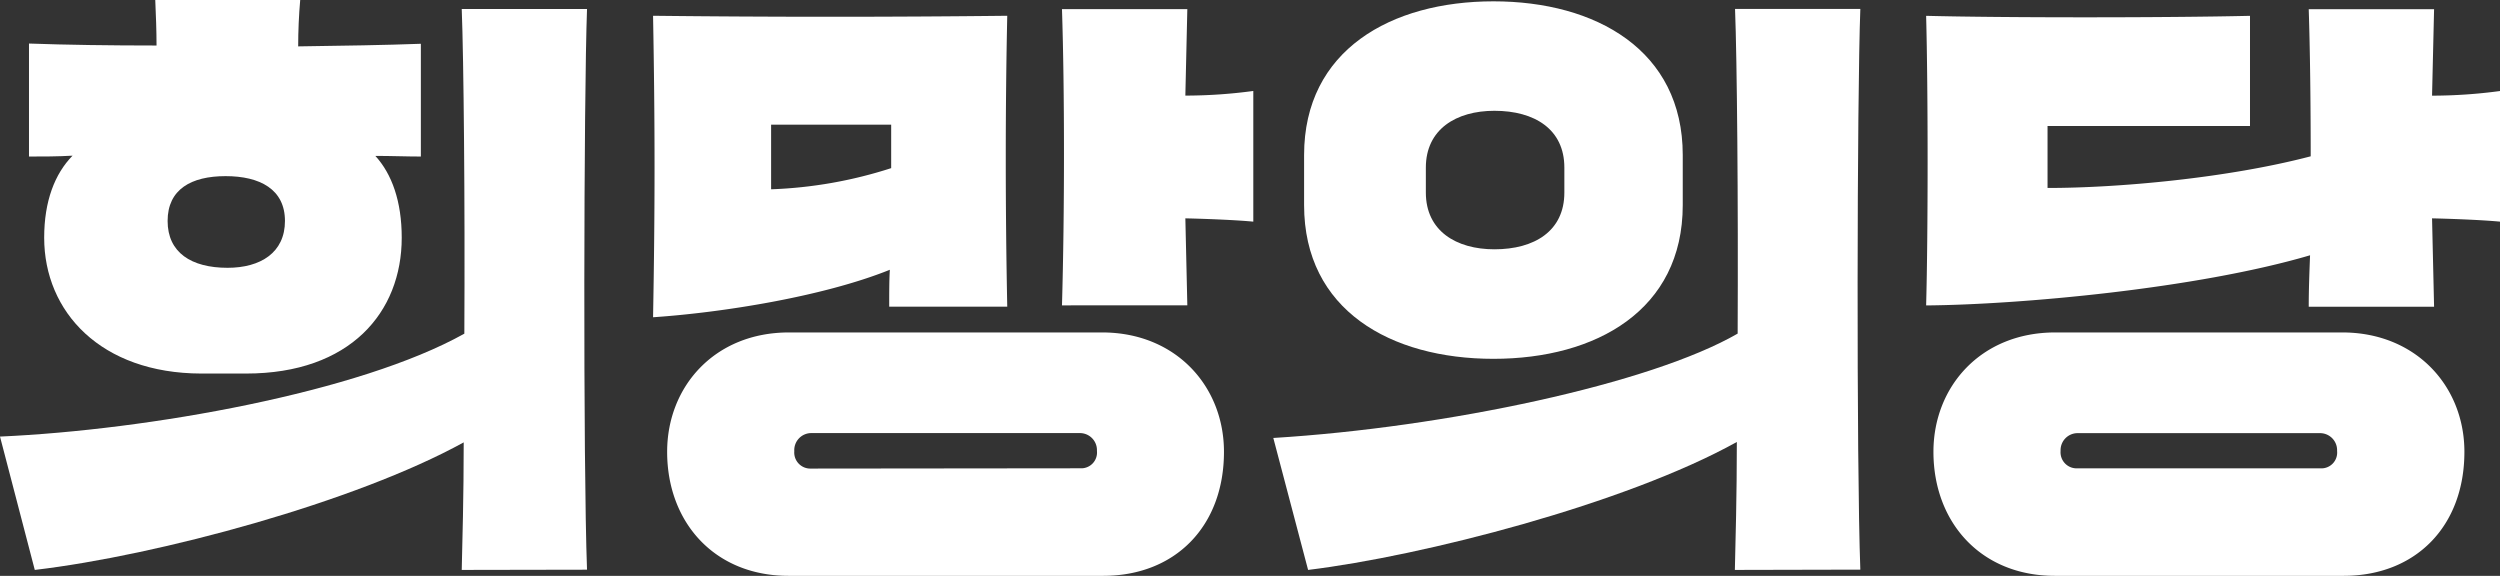
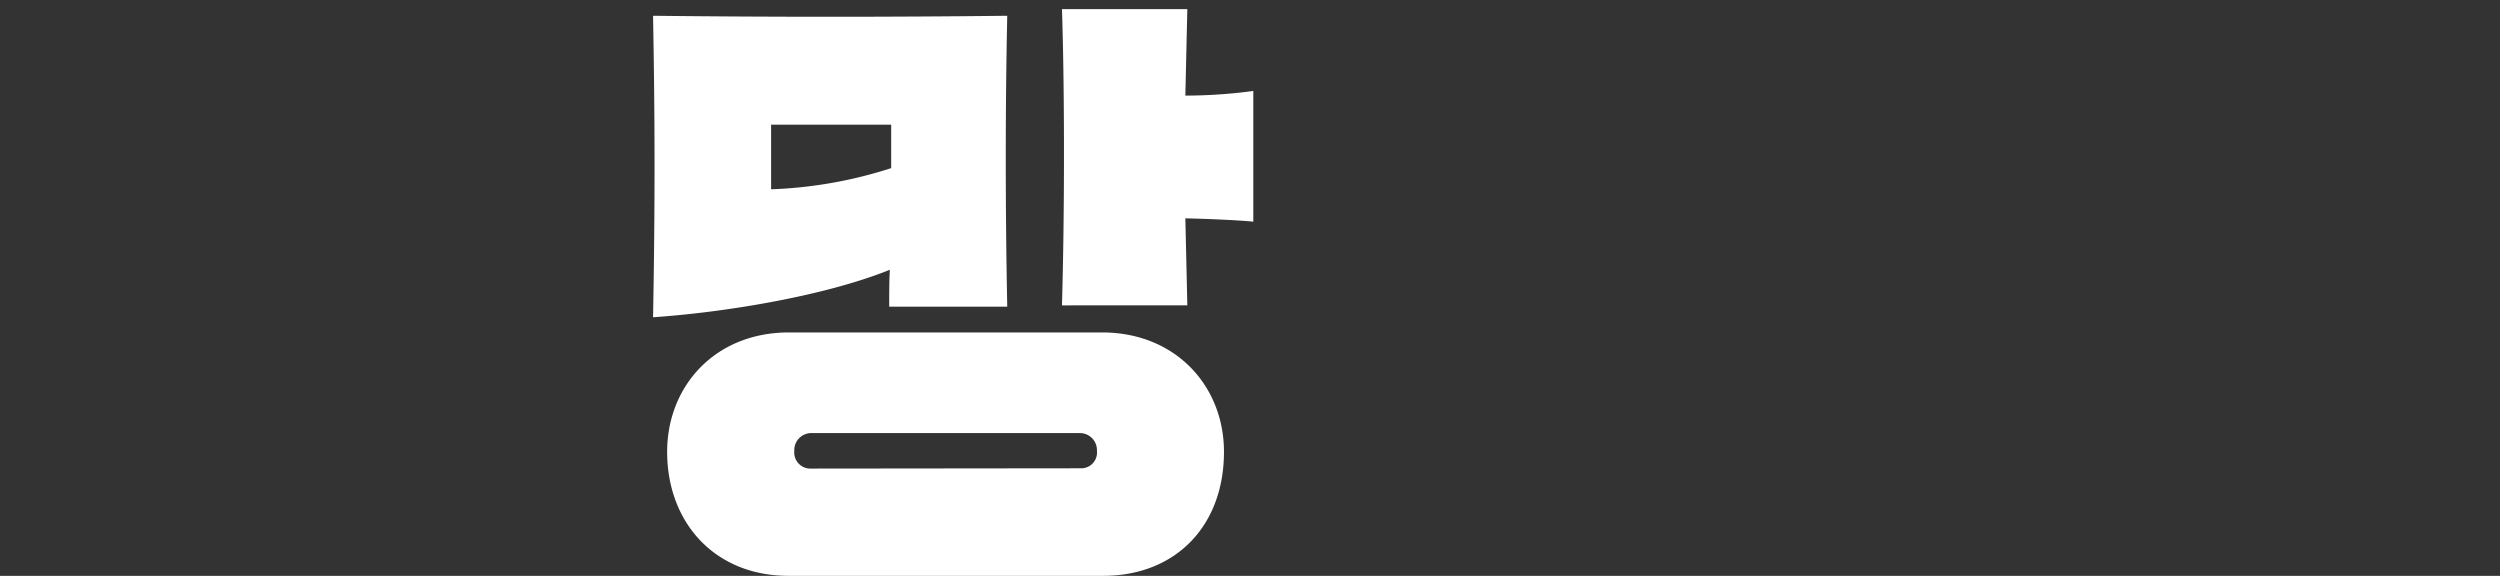
<svg xmlns="http://www.w3.org/2000/svg" viewBox="0 0 431.2 99.32">
  <rect x="0" y="0" width="431.2" height="99.32" fill="#333333" stroke="none" />
  <defs>
    <style>.cls-1{fill:#fff;}</style>
  </defs>
  <g id="레이어_2" data-name="레이어 2">
    <g id="레이어_1-2" data-name="레이어 1">
-       <path class="cls-1" d="M79.64,98.3c.11-4.78.34-12.63.34-22C61.32,86.58,27.3,95.79,6,98.3l-6-23c25.6-1.14,62-7.63,80.09-17.75.12-22.76-.11-47.33-.45-56h21.61c-.56,15.13-.68,78.39,0,96.71ZM12.51,26.85C9.9,27,7.4,27,5,27V7.51c6.37.23,14,.34,22,.34,0-2.62-.11-5.23-.22-7.85h25c-.23,2.62-.35,5.35-.35,8,7.74-.11,15-.22,21.16-.45V27c-2.5,0-5.11-.11-7.85-.11C67.58,30,69.29,34.7,69.29,41c0,12.85-8.88,23.43-26.85,23.43H34.7C17.41,64.39,7.62,53.81,7.62,41,7.62,34.7,9.44,30,12.51,26.85ZM49.15,38.11c0-5.46-4.32-7.73-10.24-7.73s-10,2.27-10,7.73S33,46.19,39.25,46.19C44.94,46.19,49.15,43.57,49.15,38.11Z" />
      <path class="cls-1" d="M153.48,46.53c-11.6,4.67-29.12,7.4-40.84,8.19.34-18.54.34-33.45,0-52,20,.23,41.07.23,61.09,0-.34,15.93-.34,33,0,50.17H153.37C153.37,50.4,153.37,48.35,153.48,46.53Zm36.63,10.81c12.63,0,21,9.22,21,20.59,0,12.86-8.42,21.39-20.82,21.39H136c-12.74,0-20.93-9.21-20.93-21.39,0-11.26,8.19-20.59,21-20.59ZM153.71,29V21.5H133V32.65A75.91,75.91,0,0,0,153.71,29Zm32.65,51.77a2.72,2.72,0,0,0,2.84-3,2.94,2.94,0,0,0-2.84-3.07H139.83A2.94,2.94,0,0,0,137,77.82a2.77,2.77,0,0,0,2.85,3Zm-3.19-28.1c.46-15.93.46-37.09,0-51.09h21.62l-.34,14.91a88.14,88.14,0,0,0,11.72-.8V38.23c-2.39-.23-6.94-.46-11.72-.57l.34,15Z" />
-       <path class="cls-1" d="M299.23,98.3c.11-4.78.34-12.75.34-22.07C280.34,86.92,245.3,95.91,225.62,98.3l-6-22.76c29.69-1.82,65.07-9.33,80.09-18,.11-22.76-.11-47.33-.45-56h21.61c-.57,15.13-.68,78.39,0,96.71Zm-74.3-71.56c0-18.09,15-26.51,32.66-26.51s32.65,8.42,32.65,26.51v8.64c0,18.09-14.91,26.51-32.65,26.51s-32.66-8.42-32.66-26.51Zm21,6.48c0,6.6,5.23,9.78,11.83,9.78,6.94,0,12.06-3.18,12.06-9.78V28.9c0-6.6-5.12-9.79-12.06-9.79-6.6,0-11.83,3.19-11.83,9.79Z" />
-       <path class="cls-1" d="M398.21,52.9c0-2.84.11-5.8.23-8.87-19.68,5.8-50.4,8.53-66.22,8.65.34-12.41.34-37.09,0-49.95,13.2.34,41.3.34,55.86,0v19H353.16V32.42c12.28,0,31.06-1.7,45.39-5.46,0-9.21-.11-18.2-.34-25.37h21.62l-.35,14.91a88,88,0,0,0,11.72-.8V38.23c-2.39-.23-6.94-.46-11.72-.57l.35,15.24Zm5.8,4.44c12.63,0,21.05,9.22,21.05,20.59,0,12.86-8.42,21.39-20.82,21.39H354.41c-12.74,0-20.93-9.21-20.93-21.39,0-11.26,8.19-20.59,21-20.59Zm-3.75,23.44a2.72,2.72,0,0,0,2.84-3,2.94,2.94,0,0,0-2.84-3.07h-42a2.94,2.94,0,0,0-2.85,3.07,2.77,2.77,0,0,0,2.85,3Z" />
    </g>
  </g>
</svg>